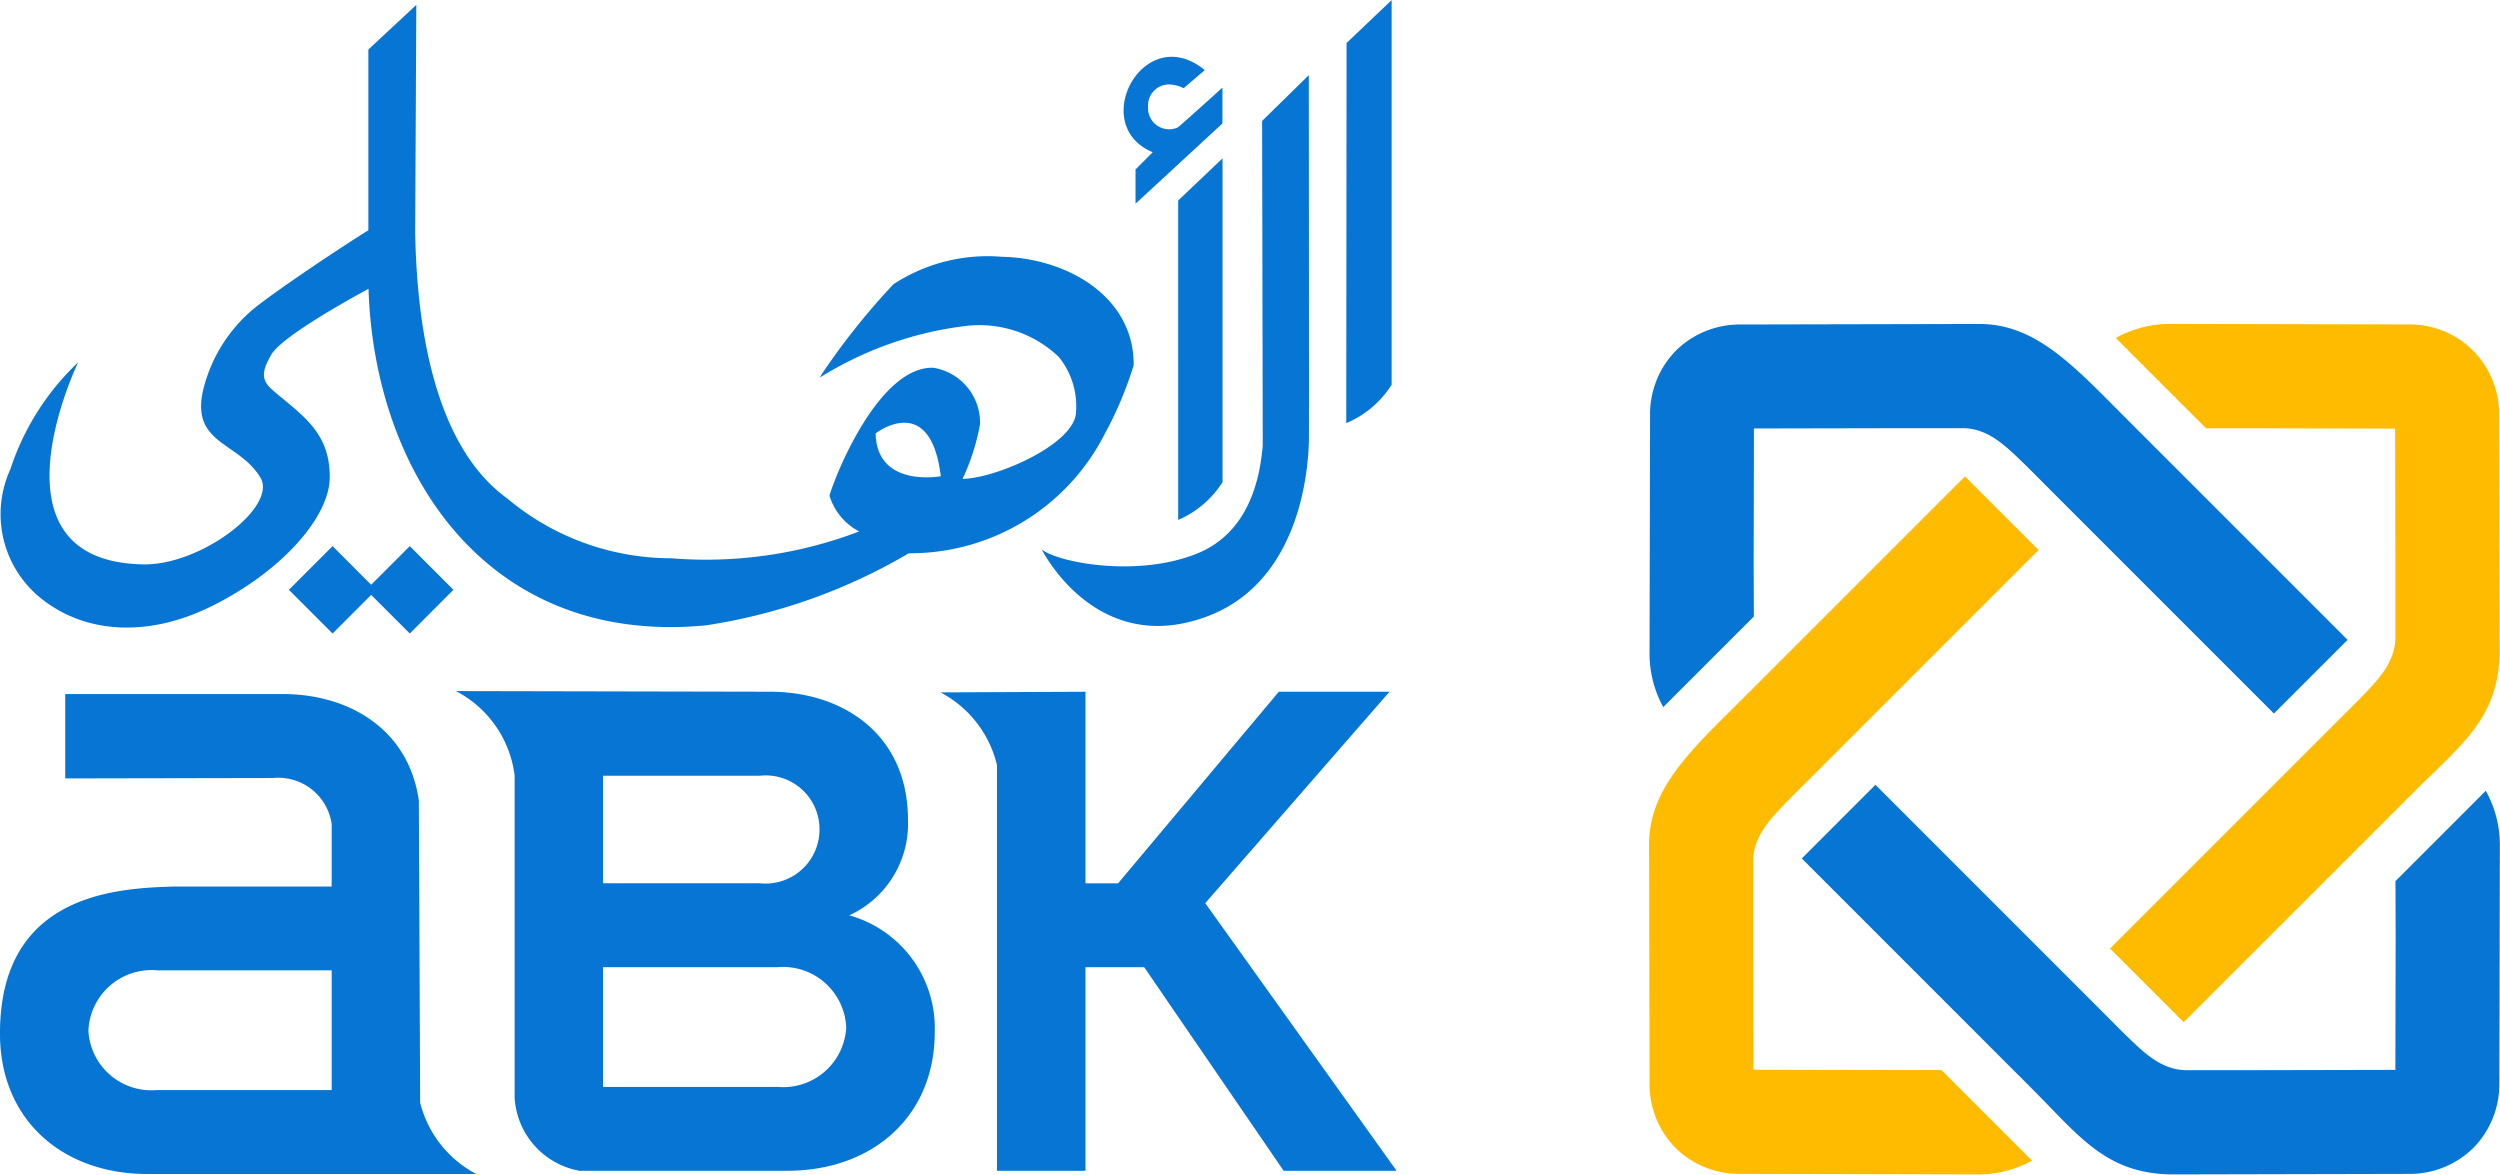
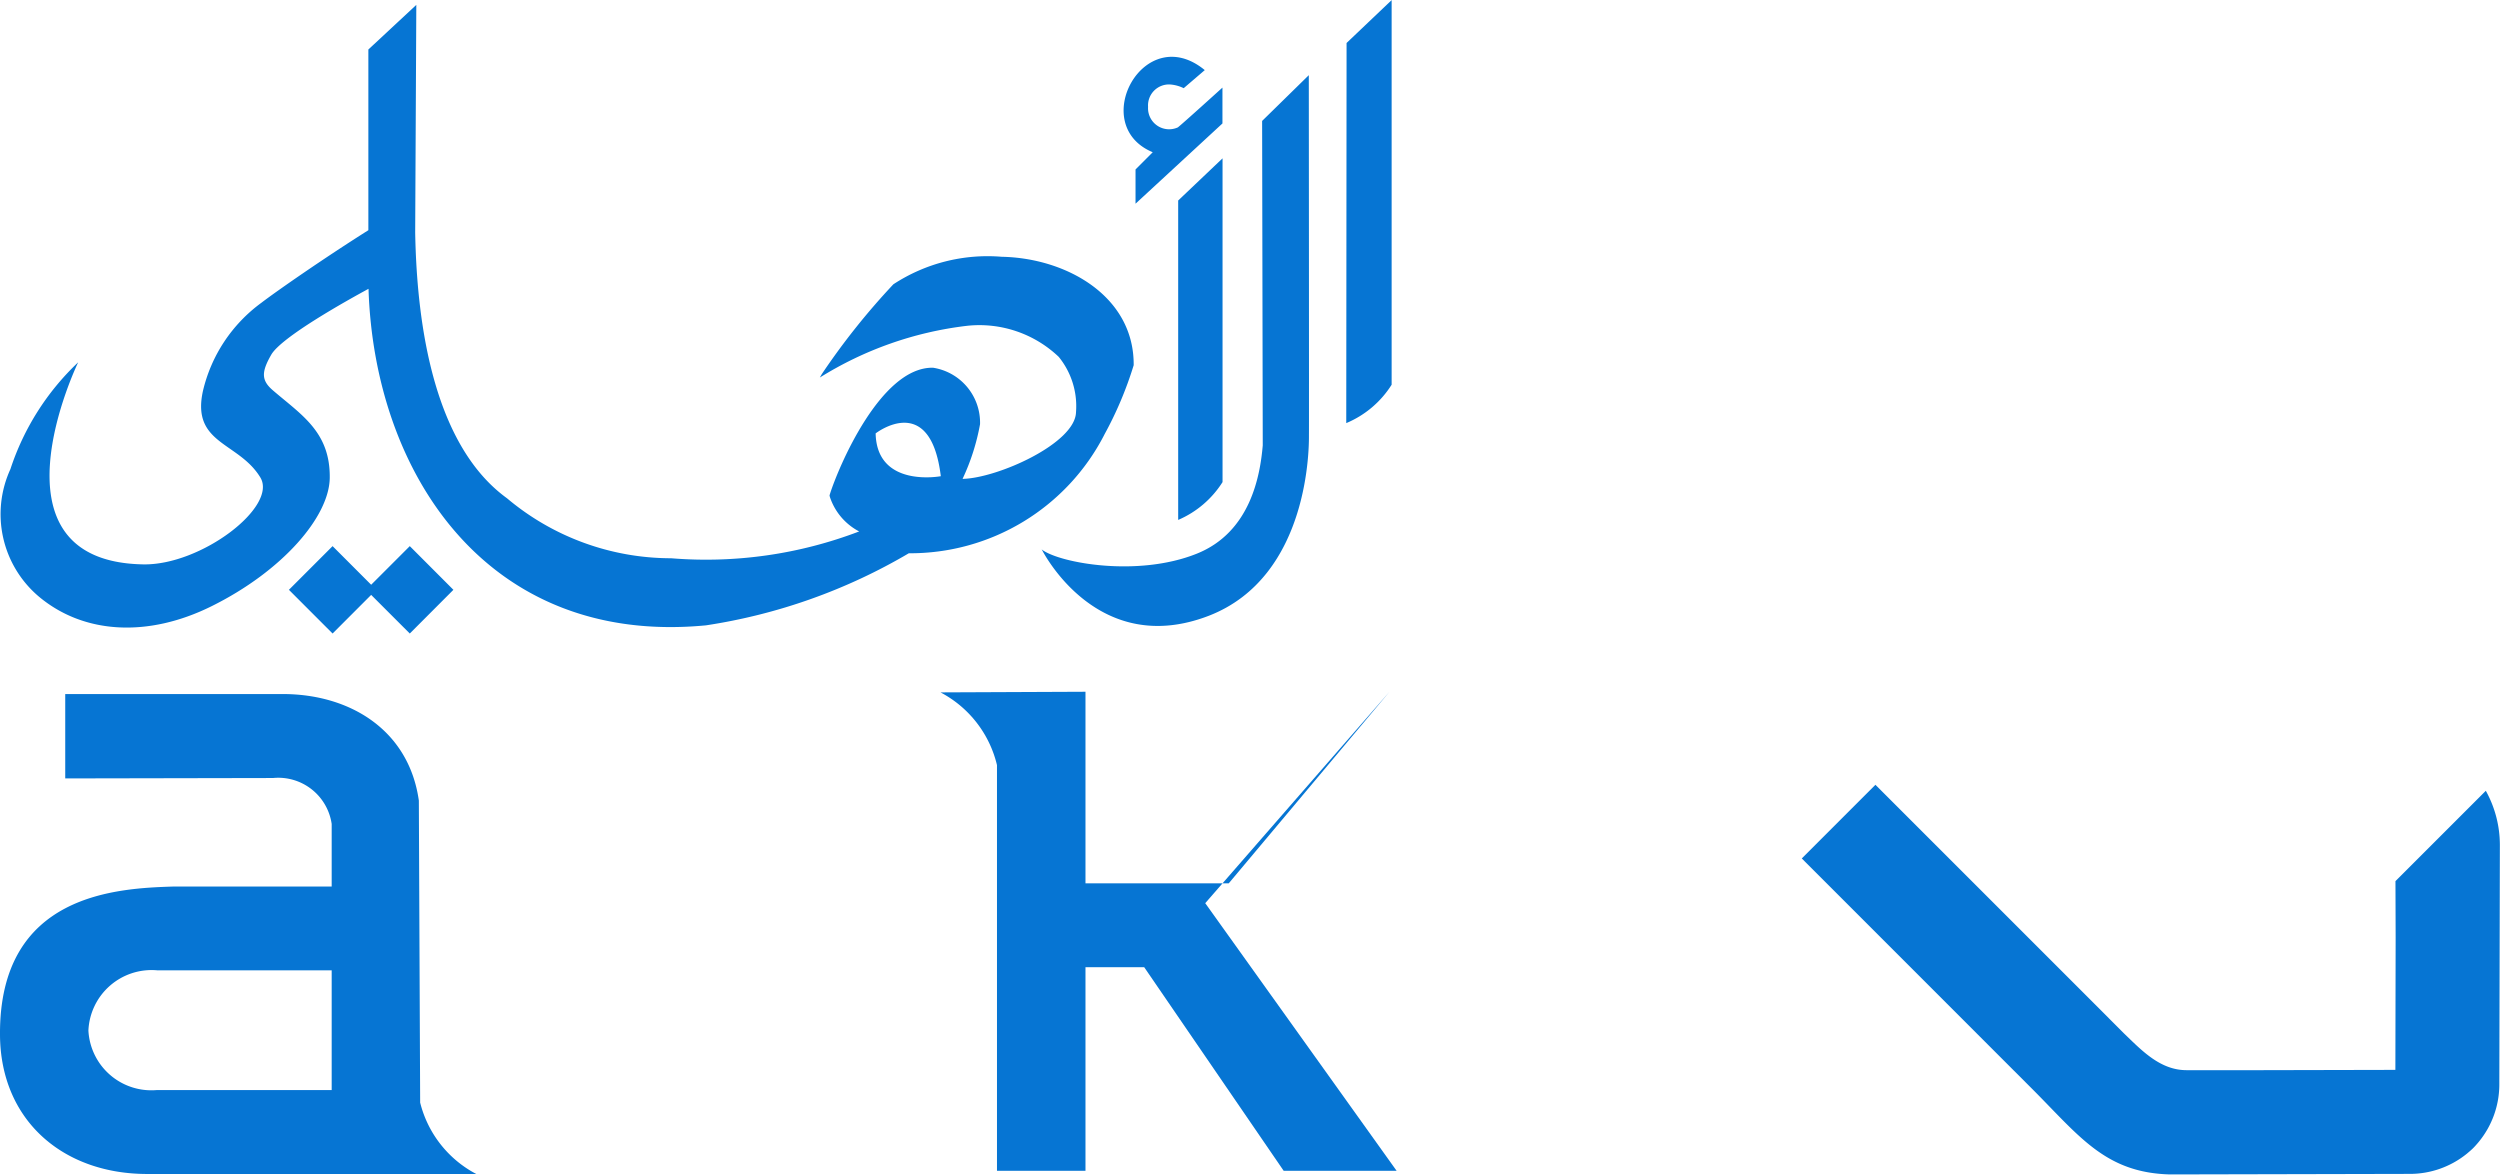
<svg xmlns="http://www.w3.org/2000/svg" width="110.679" height="52" viewBox="0 0 110.679 52">
  <g id="Group_7470" data-name="Group 7470" transform="translate(5.514 366.718)">
-     <path id="Path_14520" data-name="Path 14520" d="M45.226-293.864H37.5v-5.3h7.725a2.8,2.8,0,0,1,3.041,2.669,2.792,2.792,0,0,1-3.041,2.63M37.5-307.641h6.95a2.383,2.383,0,0,1,2.633,2.363,2.391,2.391,0,0,1-2.633,2.4H37.5Zm10.9,6.181a4.454,4.454,0,0,0,2.6-4.222c0-3.784-2.869-5.677-6.114-5.677l-13.9-.029a4.889,4.889,0,0,1,2.6,3.741v14.261a3.494,3.494,0,0,0,2.866,3.235h9.212c3.717,0,6.521-2.362,6.521-6.145A5.183,5.183,0,0,0,48.4-301.46" transform="translate(-16.316 -24.735)" fill="#0675d3" />
-     <path id="Path_14521" data-name="Path 14521" d="M89.659-311.335h-4.9l-7.116,8.481H76.2v-8.481l-6.418.028a4.923,4.923,0,0,1,2.5,3.219v17.962H76.2v-9.014h2.6l6.175,9.014h5l-8.473-11.849Z" transform="translate(-33.658 -24.758)" fill="#0675d3" />
+     <path id="Path_14521" data-name="Path 14521" d="M89.659-311.335l-7.116,8.481H76.2v-8.481l-6.418.028a4.923,4.923,0,0,1,2.5,3.219v17.962H76.2v-9.014h2.6l6.175,9.014h5l-8.473-11.849Z" transform="translate(-33.658 -24.758)" fill="#0675d3" />
    <path id="Path_14522" data-name="Path 14522" d="M9.17-293.619H1.441A2.791,2.791,0,0,1-1.6-296.253a2.8,2.8,0,0,1,3.038-2.667H9.17Zm3.917.553-.058-13.367c-.443-3.145-3.077-4.717-6.018-4.717H-2.626v3.735l9.2-.018A2.389,2.389,0,0,1,9.17-305.4v2.77H2.219c-2.515.077-7.779.283-7.733,6.584.03,3.782,2.8,6.143,6.515,6.143h12.02v0h2.55a4.909,4.909,0,0,1-2.484-3.161" transform="translate(0 -24.841)" fill="#0675d3" />
    <path id="Path_14523" data-name="Path 14523" d="M33.3-347.531s2.425-1.889,2.885,1.895c0,0-2.834.537-2.885-1.895m10.124.057a16.287,16.287,0,0,0,1.3-3.076c.026-3.041-2.959-4.743-5.839-4.8a7.61,7.61,0,0,0-4.8,1.218,31.294,31.294,0,0,0-3.168,3.975l-.087.153a15.788,15.788,0,0,1,6.5-2.288,5.093,5.093,0,0,1,4.077,1.374,3.46,3.46,0,0,1,.764,2.444c-.029,1.388-3.483,2.927-5.023,2.957a9.727,9.727,0,0,0,.774-2.421,2.46,2.46,0,0,0-2.081-2.5c-2.316-.045-4.188,4.4-4.565,5.594l-.017.057.012.059a2.66,2.66,0,0,0,1.3,1.538,19.008,19.008,0,0,1-8.327,1.187,11.289,11.289,0,0,1-7.266-2.657c-3.173-2.3-3.987-7.478-4.063-11.765,0-.071.05-10.077.05-10.077l-2.123,1.976v8c-1.948,1.228-4.049,2.687-4.745,3.219a6.743,6.743,0,0,0-2.579,3.9C3-347.048,5.1-347.16,6.059-345.581c.784,1.29-2.62,3.9-5.193,3.849-7.144-.133-2.871-8.946-2.871-8.946a11.385,11.385,0,0,0-3,4.73A4.776,4.776,0,0,0-3.738-340.3c1.988,1.661,4.835,1.814,7.645.417,3.13-1.553,5.214-3.961,5.226-5.693.017-2.035-1.267-2.78-2.531-3.872-.5-.435-.5-.8-.061-1.563.448-.787,3.372-2.413,4.308-2.921.254,8.111,5.211,15.826,14.933,14.9a25.1,25.1,0,0,0,8.987-3.192,9.662,9.662,0,0,0,8.657-5.251m-2.785,5.068.014.008-.008-.013Zm11.836-20.983-2.067,2.026L50.438-347c-.114,1.322-.535,3.847-2.935,4.8-2.625,1.047-6.084.4-6.848-.191.122.237,2.526,4.8,7.379,2.94,4.518-1.735,4.451-7.614,4.449-8.011.008-.05-.006-15.92-.006-15.92m1.672-1.433-.014,16.829a4.368,4.368,0,0,0,2.009-1.7v-17.027Zm-8.581,4.836-.762.763v1.516l3.848-3.553v-1.587c-.048.044-1.74,1.577-1.972,1.76a.933.933,0,0,1-1.321-.907.929.929,0,0,1,.964-.992,1.633,1.633,0,0,1,.613.165l.933-.8c-2.688-2.212-5.2,2.434-2.3,3.637M46.694-343.7a4.354,4.354,0,0,0,1.964-1.675v-14.333l-1.964,1.867ZM10.966-340.83l-1.708-1.71-1.933,1.934,1.933,1.935,1.708-1.71,1.71,1.71,1.931-1.935-1.931-1.934Z" transform="translate(-0.048 0)" fill="#0675d3" />
-     <path id="Path_14524" data-name="Path 14524" d="M131.153-330.3l.012-5.859,5.86-.012,3.342,0c1.2-.019,2.022.867,2.829,1.64l1.289,1.291,9.7,9.7,3.261-3.261-9.7-9.7-.582-.585c-2.055-2.068-3.677-3.7-6.022-3.7l-10.531.023h-.006l-.043,0a4.027,4.027,0,0,0-2.572.906l-.047.039c-.072.063-.142.124-.21.192l0,0-.019.018-.017.018h0l0,0c-.069.068-.13.141-.192.211l-.039.047a4.013,4.013,0,0,0-.9,2.57v.049h0l-.023,10.531a4.924,4.924,0,0,0,.607,2.357l4.011-4.011Z" transform="translate(-59.029 -11.589)" fill="#0675d3" />
    <path id="Path_14525" data-name="Path 14525" d="M165.033-297.119l-.012,5.859-5.859.013-3.343,0c-1.2.02-2.022-.869-2.829-1.643l-1.288-1.291-9.7-9.7-3.26,3.261,10.28,10.283c2.054,2.069,3.2,3.632,6.021,3.706l10.532-.024h.048a4.005,4.005,0,0,0,2.57-.9l.047-.04c.072-.06.144-.123.213-.19l0,0h0l.016-.018.019-.017,0,0c.067-.069.128-.139.191-.212l.038-.046a4.008,4.008,0,0,0,.906-2.572v-.048l.024-10.531a4.957,4.957,0,0,0-.622-2.387l-4,4Z" transform="translate(-64.488 -28.093)" fill="#0675d3" />
-     <path id="Path_14526" data-name="Path 14526" d="M179.259-339.825l-.045-.041a4.009,4.009,0,0,0-2.571-.9H176.6l-.007,0-10.53-.022a4.935,4.935,0,0,0-2.386.622l4,4,2.508,0,5.858.012.012,5.857,0,3.342c.018,1.2-.867,2.026-1.642,2.831l-1.29,1.289-9.7,9.7,3.261,3.261,10.285-10.282c2.07-2.055,3.632-3.206,3.7-6.021l-.023-10.532v-.048a4,4,0,0,0-.9-2.571l-.041-.045c-.059-.073-.121-.145-.189-.214l0,0-.019-.017-.017-.02,0,0c-.07-.067-.142-.129-.214-.189" transform="translate(-75.522 -11.589)" fill="#fb0" />
-     <path id="Path_14527" data-name="Path 14527" d="M131.123-311.5c-.018-1.205.869-2.023,1.643-2.831l1.291-1.287,9.7-9.7-3.261-3.26-9.7,9.7-.585.581c-2.068,2.054-3.7,3.677-3.7,6.022l.022,10.531,0,.006v.042a4.026,4.026,0,0,0,.9,2.572l.04.046c.062.07.123.143.191.212l0,0,.019.018.017.019,0,0c.069.068.14.128.212.19l.045.04a4.019,4.019,0,0,0,2.573.9h.048l10.531.024a4.915,4.915,0,0,0,2.356-.609l-4.011-4.011-2.463,0-5.858-.013-.013-5.859Z" transform="translate(-59.018 -17.05)" fill="#fb0" />
  </g>
</svg>